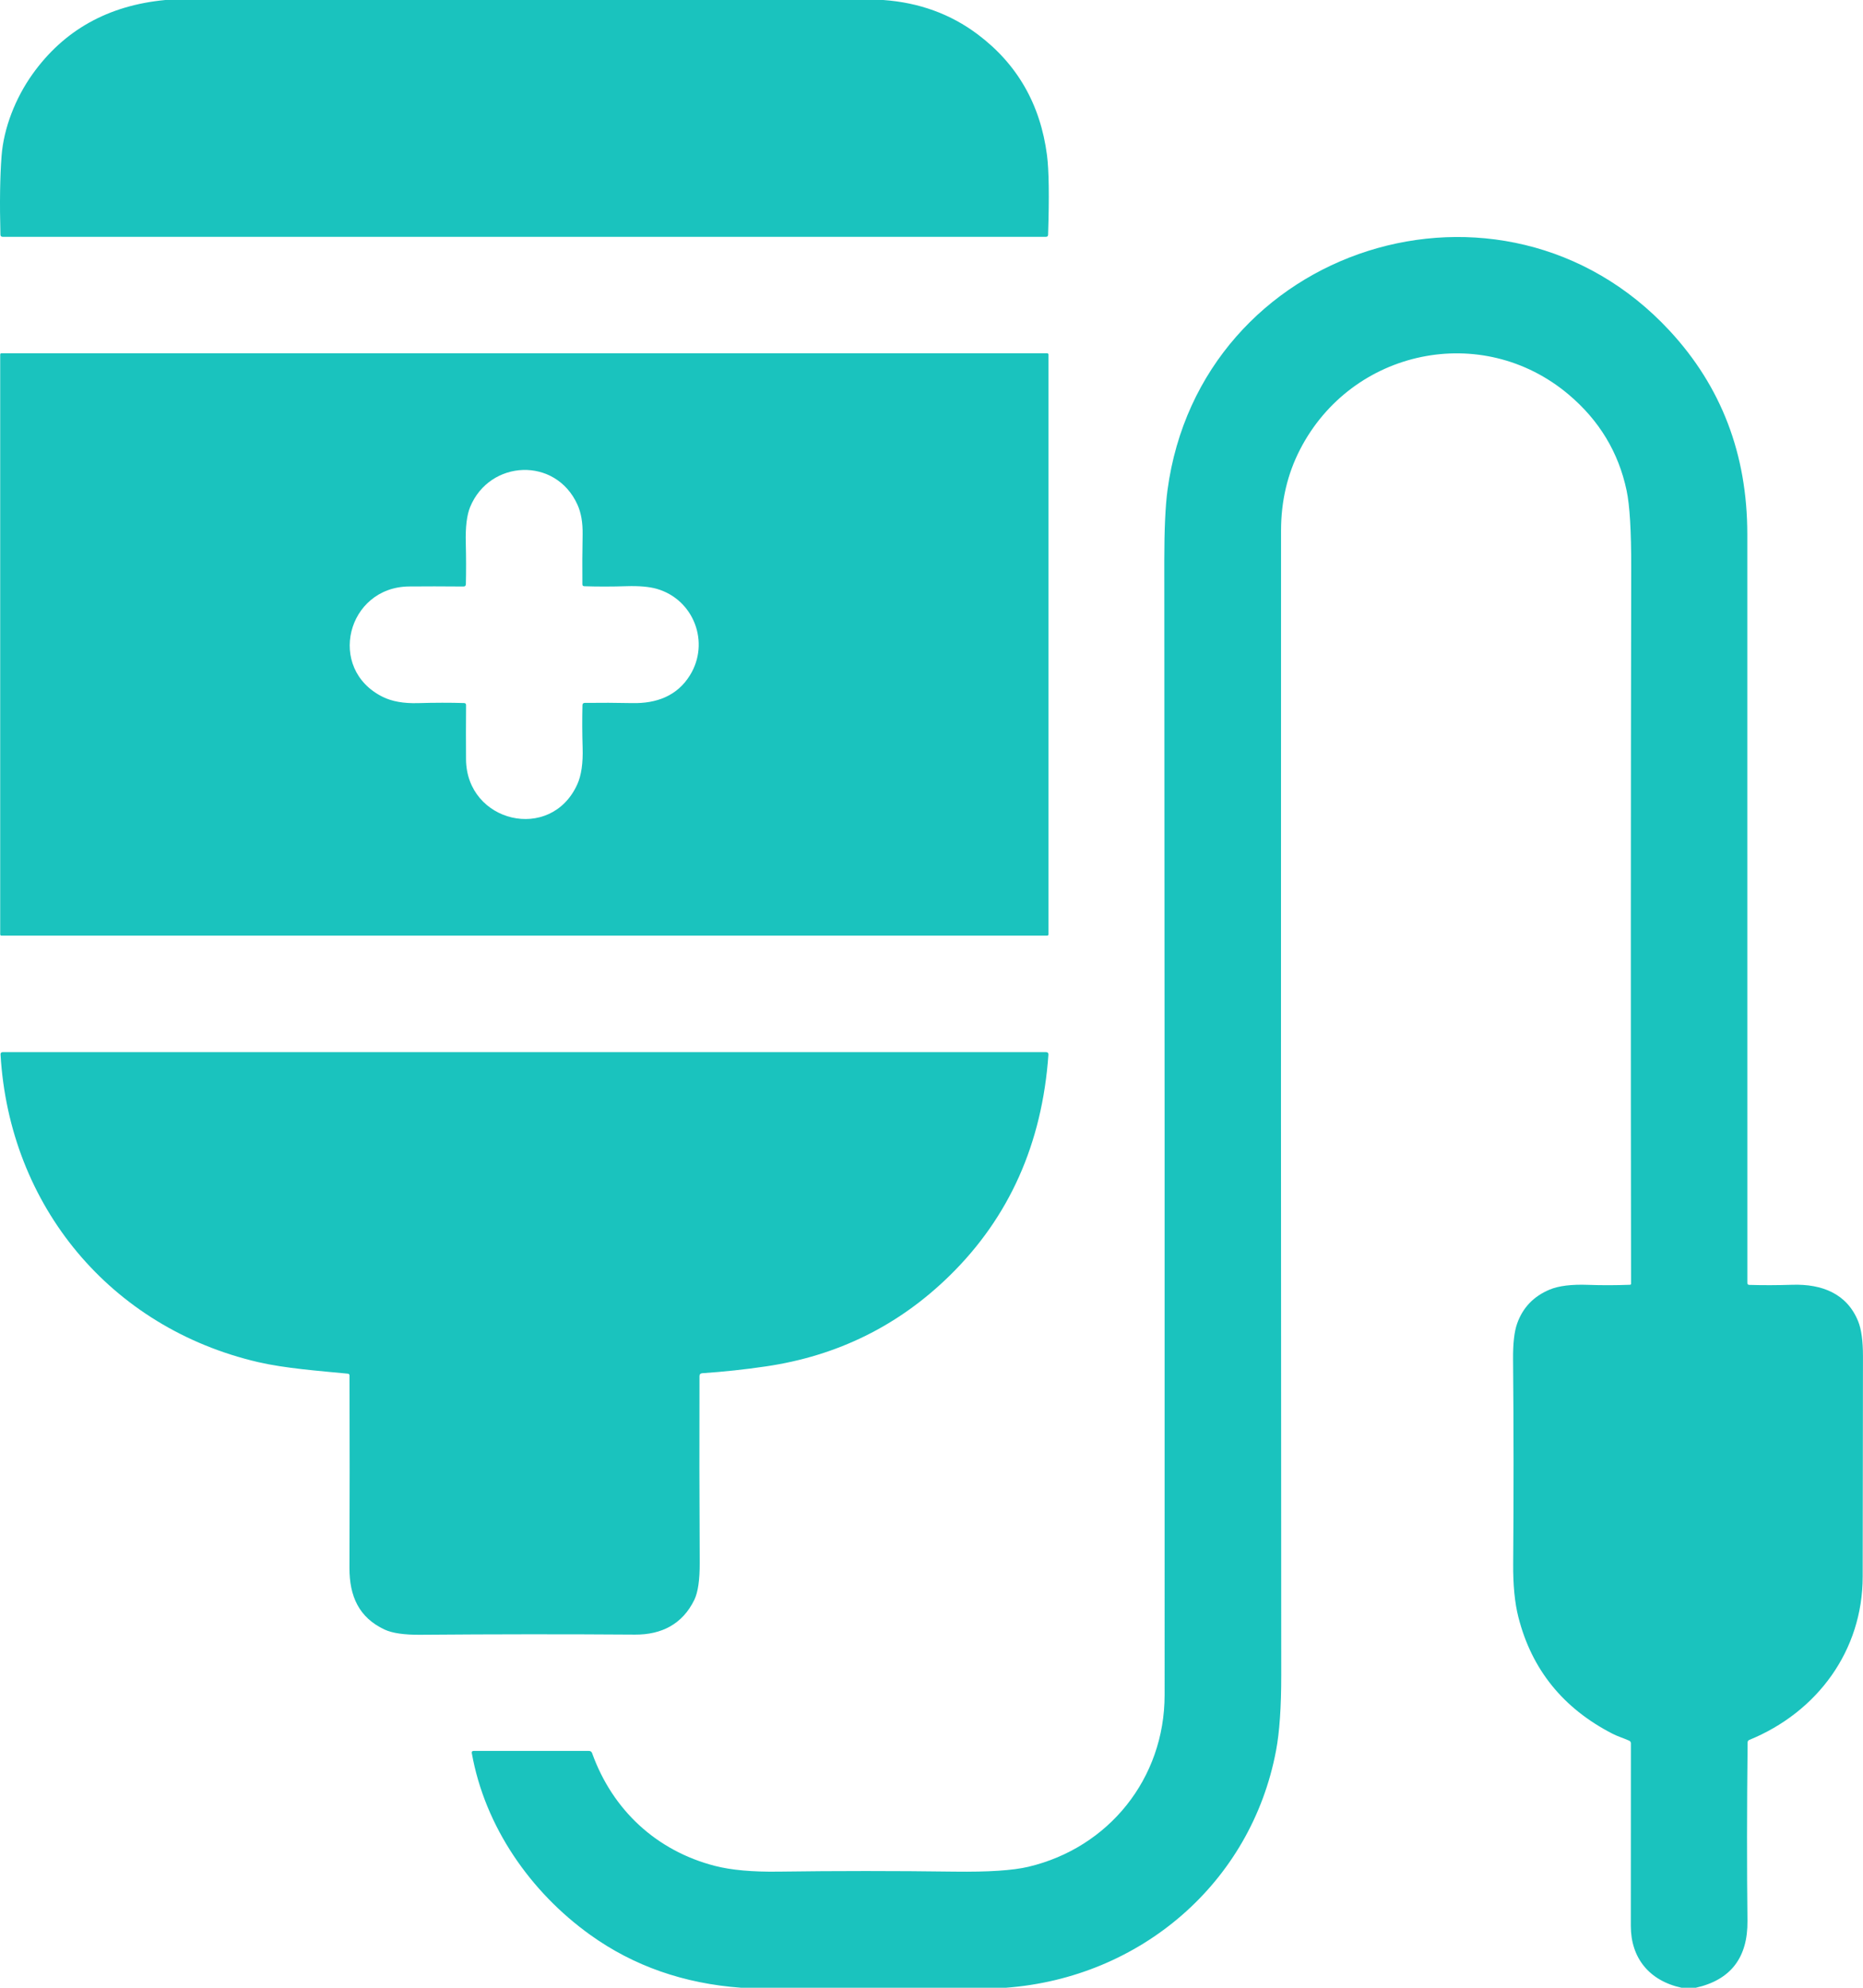
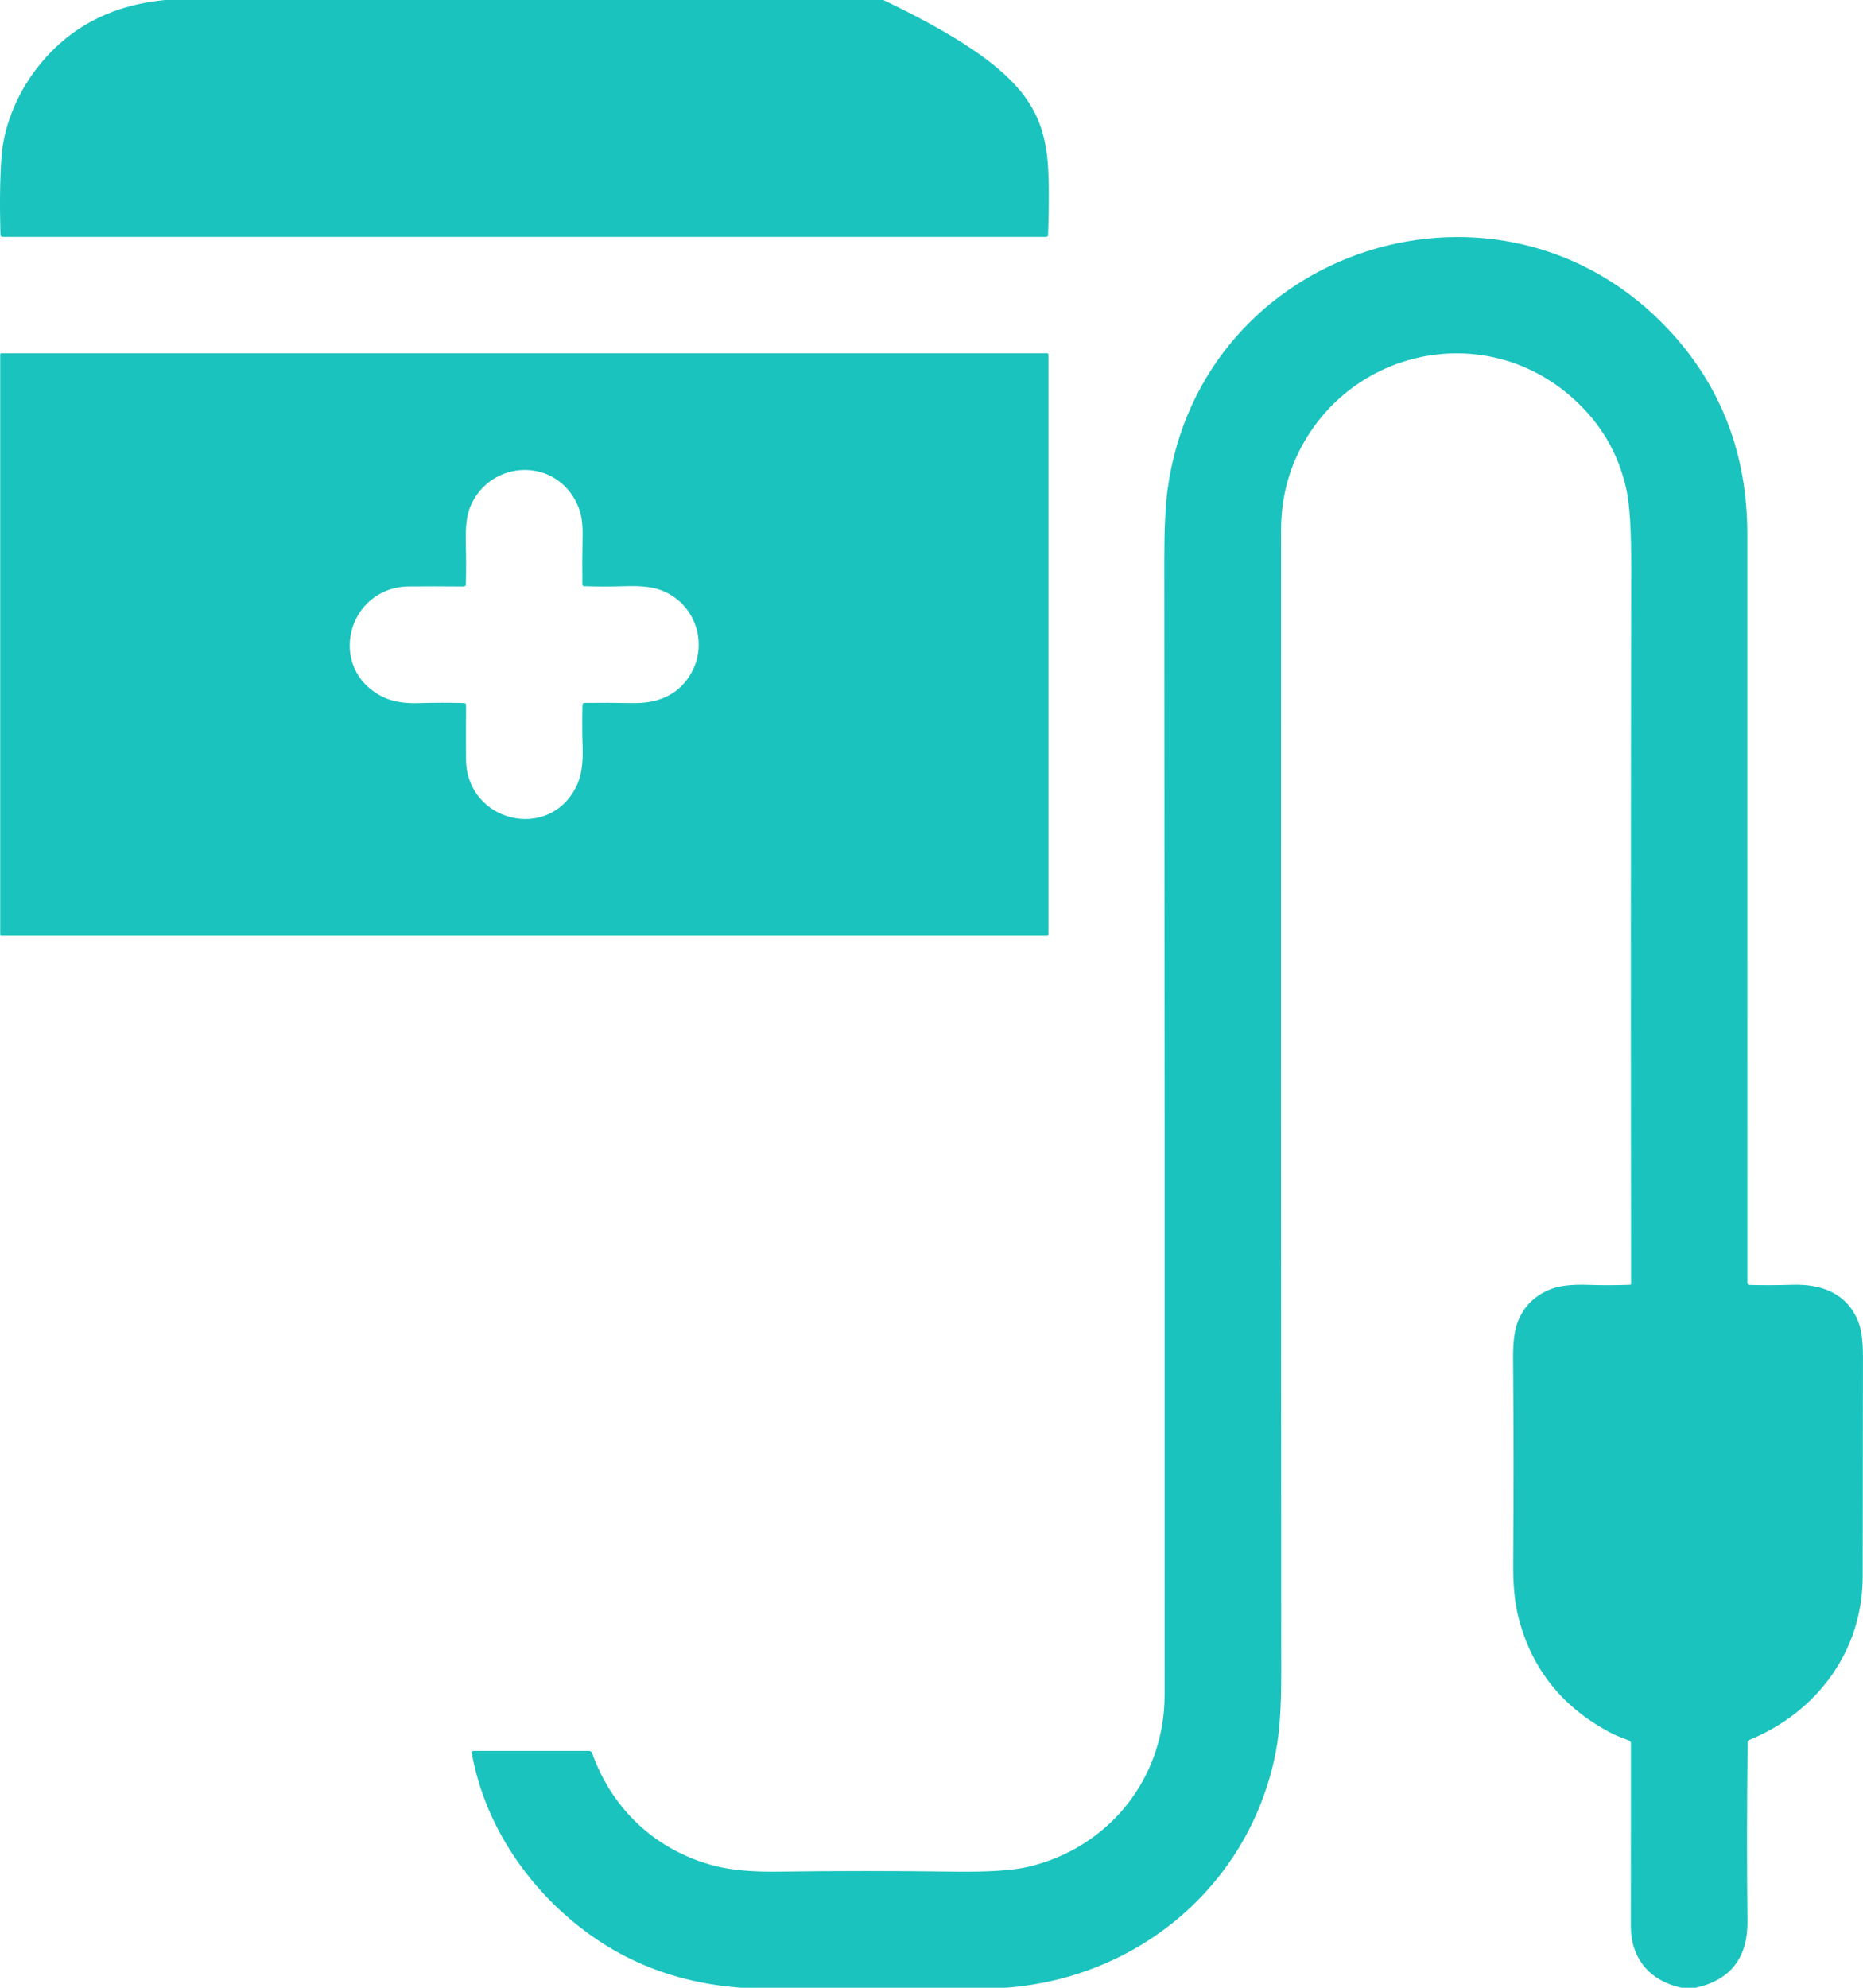
<svg xmlns="http://www.w3.org/2000/svg" width="480" height="512" viewBox="0 0 480 512" fill="none">
-   <path d="M42.61 0H227.57C236.81 0.66 244.92 3.61 251.9 8.85C262.107 16.51 268.06 26.89 269.76 39.99C270.26 43.877 270.353 50.703 270.04 60.47C270.027 60.823 269.843 61 269.49 61H0.69C0.317 61 0.123 60.813 0.11 60.44C-0.103 52.32 -0.007 45.58 0.4 40.22C0.95 32.9 4.02 25.24 8.31 19.19C16.423 7.777 27.857 1.38 42.61 0Z" fill="#1AC3BE" />
+   <path d="M42.61 0H227.57C262.107 16.51 268.06 26.89 269.76 39.99C270.26 43.877 270.353 50.703 270.04 60.47C270.027 60.823 269.843 61 269.49 61H0.69C0.317 61 0.123 60.813 0.11 60.44C-0.103 52.32 -0.007 45.58 0.4 40.22C0.95 32.9 4.02 25.24 8.31 19.19C16.423 7.777 27.857 1.38 42.61 0Z" fill="#1AC3BE" />
  <path d="M436.92 512H433.24C424.93 510.19 420.18 504.34 420.18 496.08C420.186 480.34 420.193 464.67 420.2 449.07C420.2 448.73 420.046 448.49 419.74 448.35C418.35 447.72 416.84 447.28 415.48 446.58C402.74 440.04 394.653 430.04 391.22 416.58C390.273 412.887 389.823 408.27 389.87 402.73C390.01 385.37 390 367.83 389.84 350.11C389.806 346.037 390.156 342.97 390.89 340.91C392.35 336.803 395.143 333.89 399.27 332.17C401.603 331.197 404.91 330.79 409.19 330.95C412.656 331.077 416.253 331.07 419.98 330.93C420.049 330.93 420.115 330.902 420.163 330.851C420.212 330.8 420.24 330.732 420.24 330.66C420.153 269.24 420.166 207.75 420.28 146.19C420.3 136.777 419.903 130.157 419.09 126.33C417.01 116.497 412.026 108.257 404.14 101.61C381.86 82.83 348.3 89.92 334.97 115.75C331.703 122.083 330.066 129.053 330.06 136.66C330.02 238.733 330.036 337.02 330.11 431.52C330.116 439.687 329.67 446.153 328.77 450.92C322.34 485.03 293.81 509.42 259.16 512H190.94C176.186 510.92 163.24 506.387 152.1 498.4C136.64 487.33 124.93 470.48 121.56 451.57C121.493 451.19 121.653 451 122.04 451H151.73C152.143 451 152.42 451.193 152.56 451.58C157.84 466.29 169.21 476.76 184.23 480.62C188.396 481.693 193.843 482.183 200.57 482.09C215.45 481.883 230.566 481.883 245.92 482.09C254.64 482.203 260.99 481.787 264.97 480.84C285.68 475.93 300.05 458.1 300.06 436.61C300.086 339.943 300.06 242.533 299.98 144.38C299.98 136.427 300.253 130.393 300.8 126.28C309.22 63.25 387 38.65 430.15 85.16C443.503 99.553 450.183 117.013 450.19 137.54C450.21 201.667 450.213 265.963 450.2 330.43C450.2 330.777 450.373 330.953 450.72 330.96C454.16 331.067 457.86 331.057 461.82 330.93C469.42 330.7 475.87 333.19 478.76 340.36C479.586 342.42 479.996 345.427 479.99 349.38C479.95 368.833 479.926 387.73 479.92 406.07C479.92 425.15 468.23 441 450.71 448.16C450.416 448.28 450.27 448.5 450.27 448.82C450.083 465.74 450.07 481.047 450.23 494.74C450.343 504.24 445.906 509.993 436.92 512Z" fill="#1AC3BE" />
  <path d="M269.82 241H0.36C0.278 241 0.199 240.967 0.141 240.909C0.082 240.851 0.05 240.772 0.05 240.69V91.3C0.05 91.218 0.082 91.139 0.141 91.081C0.199 91.023 0.278 90.99 0.36 90.99L269.82 91C269.902 91 269.981 91.033 270.039 91.091C270.097 91.149 270.13 91.228 270.13 91.31V240.69C270.13 240.772 270.097 240.851 270.039 240.909C269.981 240.967 269.902 241 269.82 241ZM150.66 181.05C154.726 180.997 158.8 181.013 162.88 181.1C169.14 181.24 174.46 179.26 177.75 173.96C182.99 165.53 178.78 154.42 169.21 151.67C167.263 151.117 164.666 150.89 161.42 150.99C157.613 151.11 153.983 151.113 150.53 151C150.216 150.987 150.056 150.82 150.05 150.5C150.01 146.373 150.03 142.073 150.11 137.6C150.156 134.593 149.716 132.063 148.79 130.01C143.18 117.56 126.18 118.39 121.14 130.57C120.28 132.65 119.903 135.727 120.01 139.8C120.103 143.527 120.11 147.083 120.03 150.47C120.016 150.877 119.81 151.077 119.41 151.07C114.13 151.023 109.456 151.02 105.39 151.06C89.41 151.22 84.05 172.28 98.61 179.5C100.976 180.673 103.993 181.21 107.66 181.11C112.006 180.983 115.976 180.977 119.57 181.09C119.916 181.103 120.086 181.283 120.08 181.63C120.04 186.37 120.036 191.027 120.07 195.6C120.19 211.85 141.89 217.1 148.73 202.05C149.783 199.737 150.243 196.557 150.11 192.51C149.996 188.843 149.983 185.217 150.07 181.63C150.083 181.25 150.28 181.057 150.66 181.05Z" fill="#1AC3BE" />
-   <path d="M180.22 354.47C180.173 370.203 180.193 386.227 180.28 402.54C180.3 406.96 179.837 410.143 178.89 412.09C175.85 418.33 170.46 421.08 163.62 421.04C145.713 420.913 127.293 420.927 108.36 421.08C104.18 421.12 101.09 420.673 99.09 419.74C92.46 416.65 90.02 411.11 90.04 403.89C90.093 386.543 90.097 370.003 90.05 354.27C90.05 354.16 90.01 354.054 89.936 353.972C89.862 353.891 89.76 353.84 89.65 353.83C82.05 353.1 73.42 352.45 66.51 350.85C28.5 342.02 2.41 310.65 0.14 271.63C0.113 271.21 0.313 271 0.74 271H269.47C269.937 271 270.153 271.233 270.12 271.7C268.493 294.587 260.027 313.533 244.72 328.54C231.567 341.44 215.777 349.243 197.35 351.95C191.943 352.75 186.473 353.337 180.94 353.71C180.467 353.743 180.227 353.997 180.22 354.47Z" fill="#1AC3BE" />
</svg>